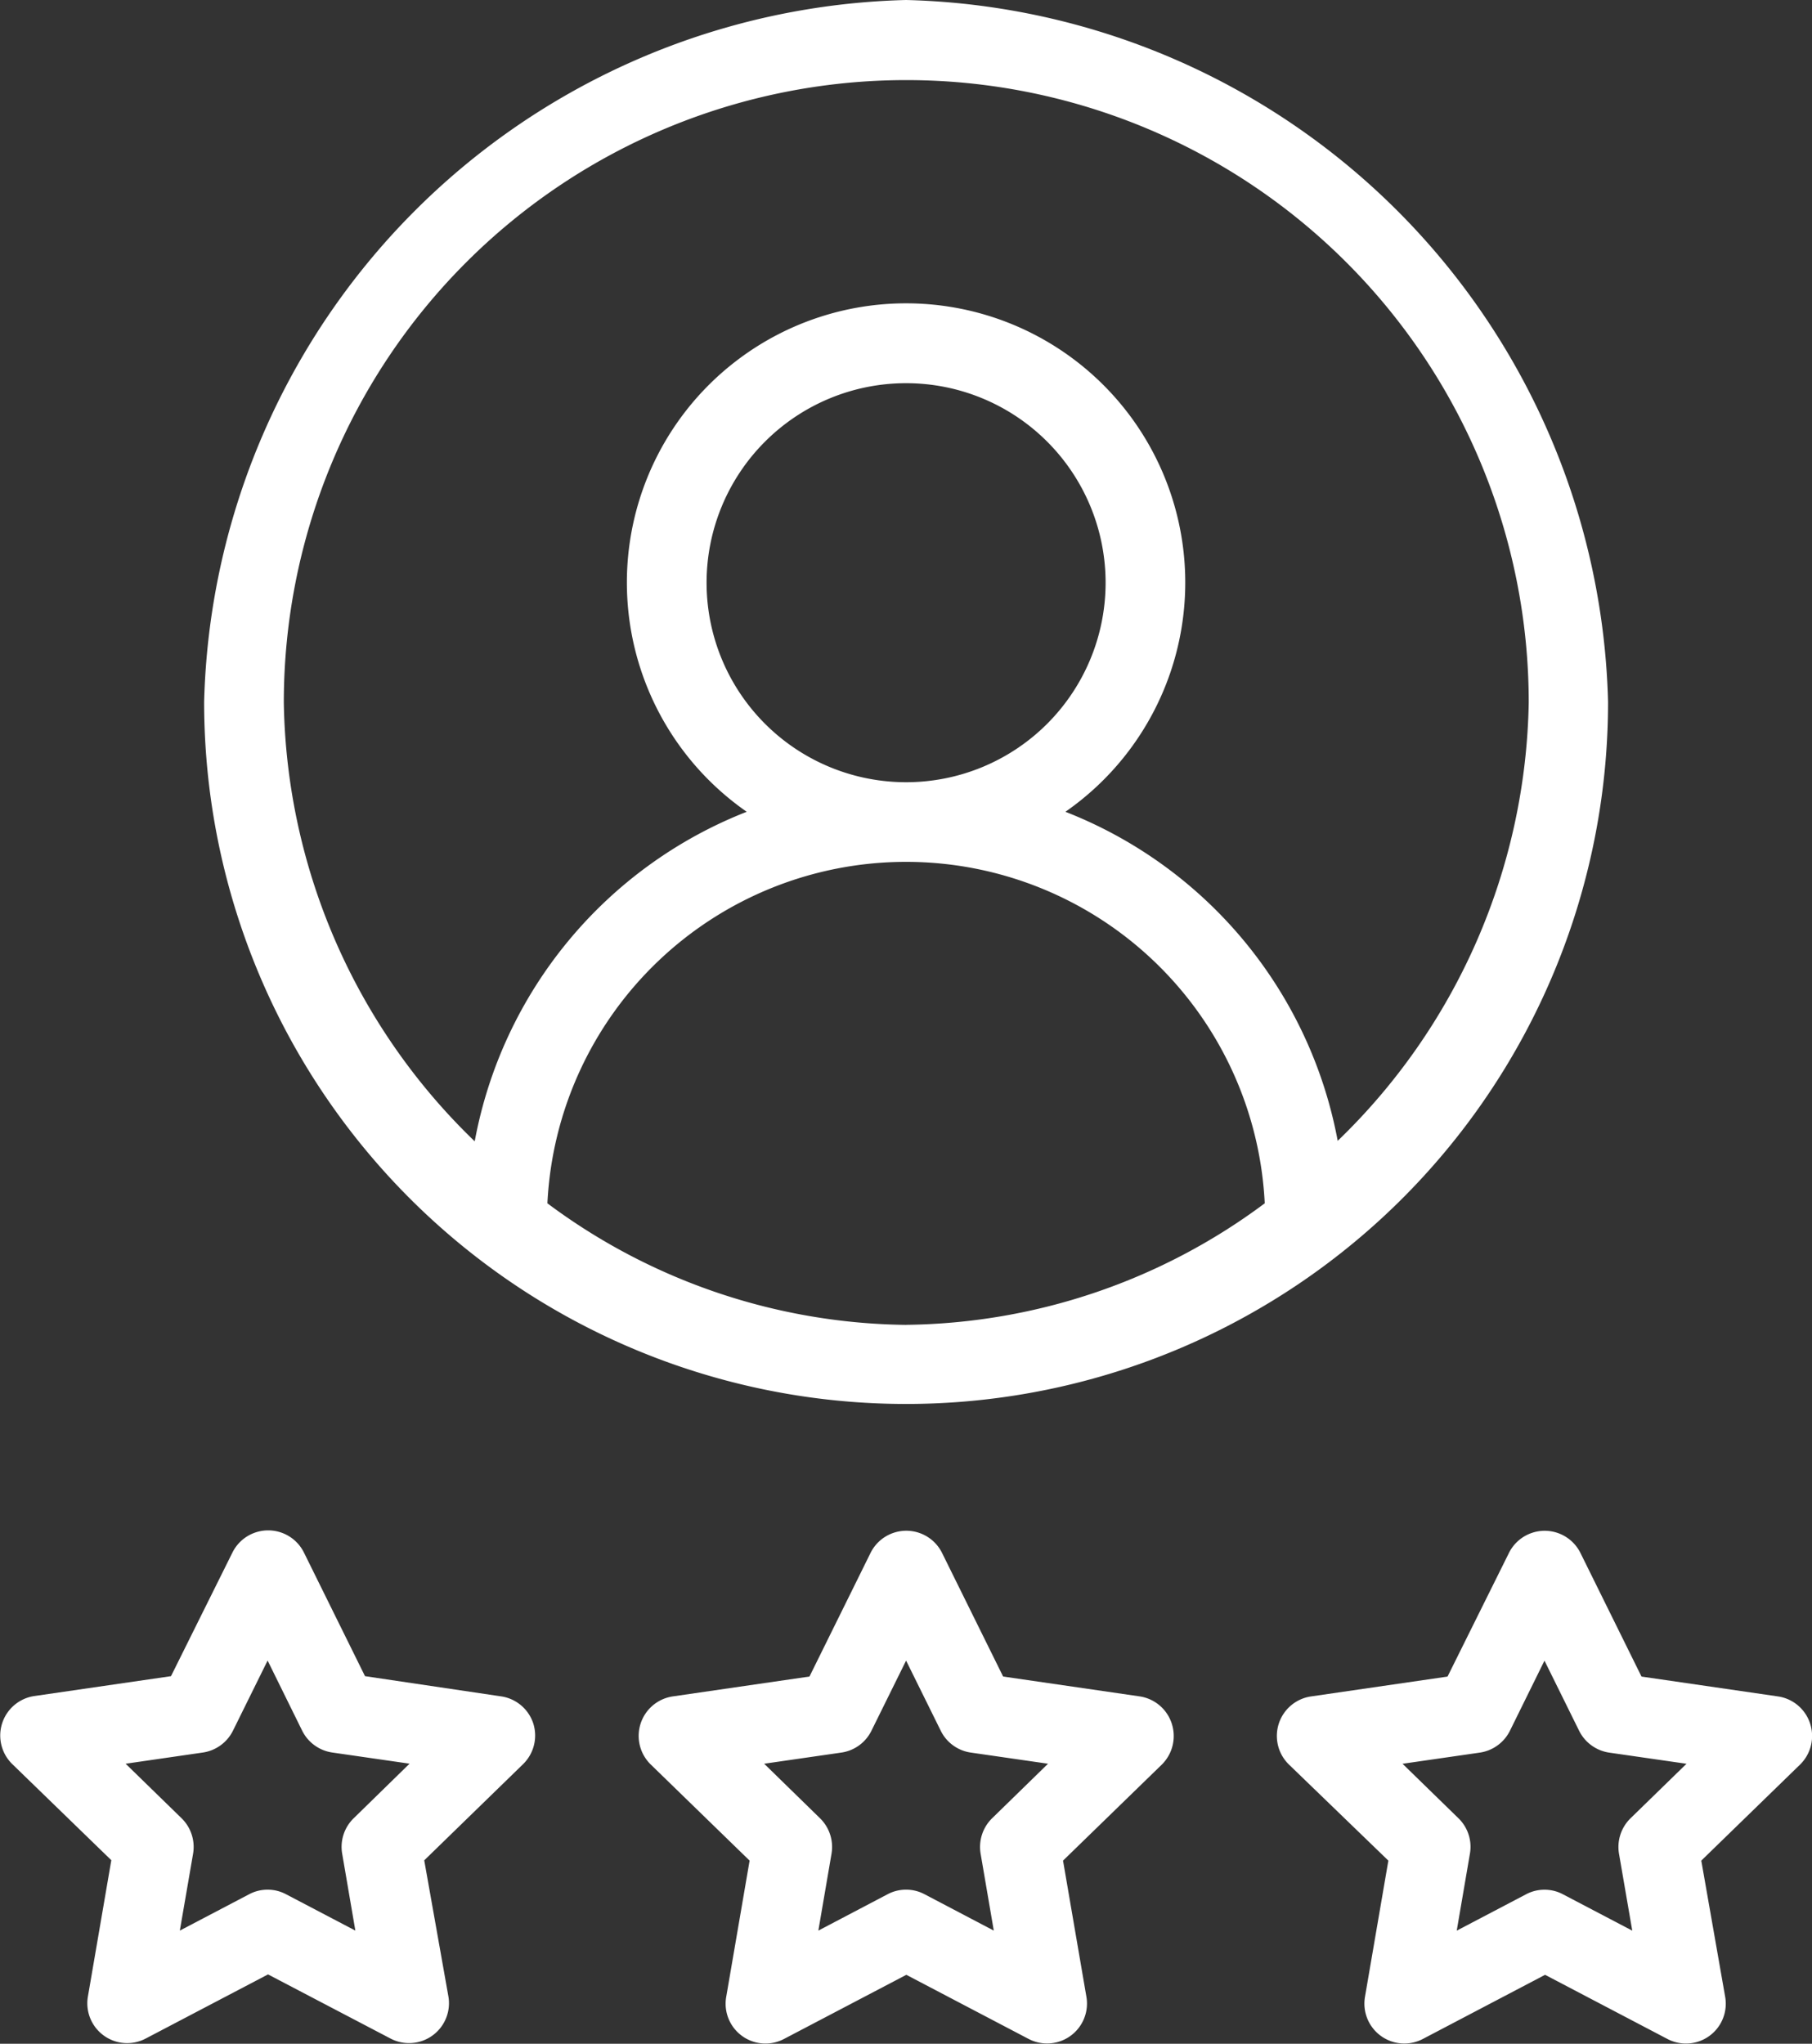
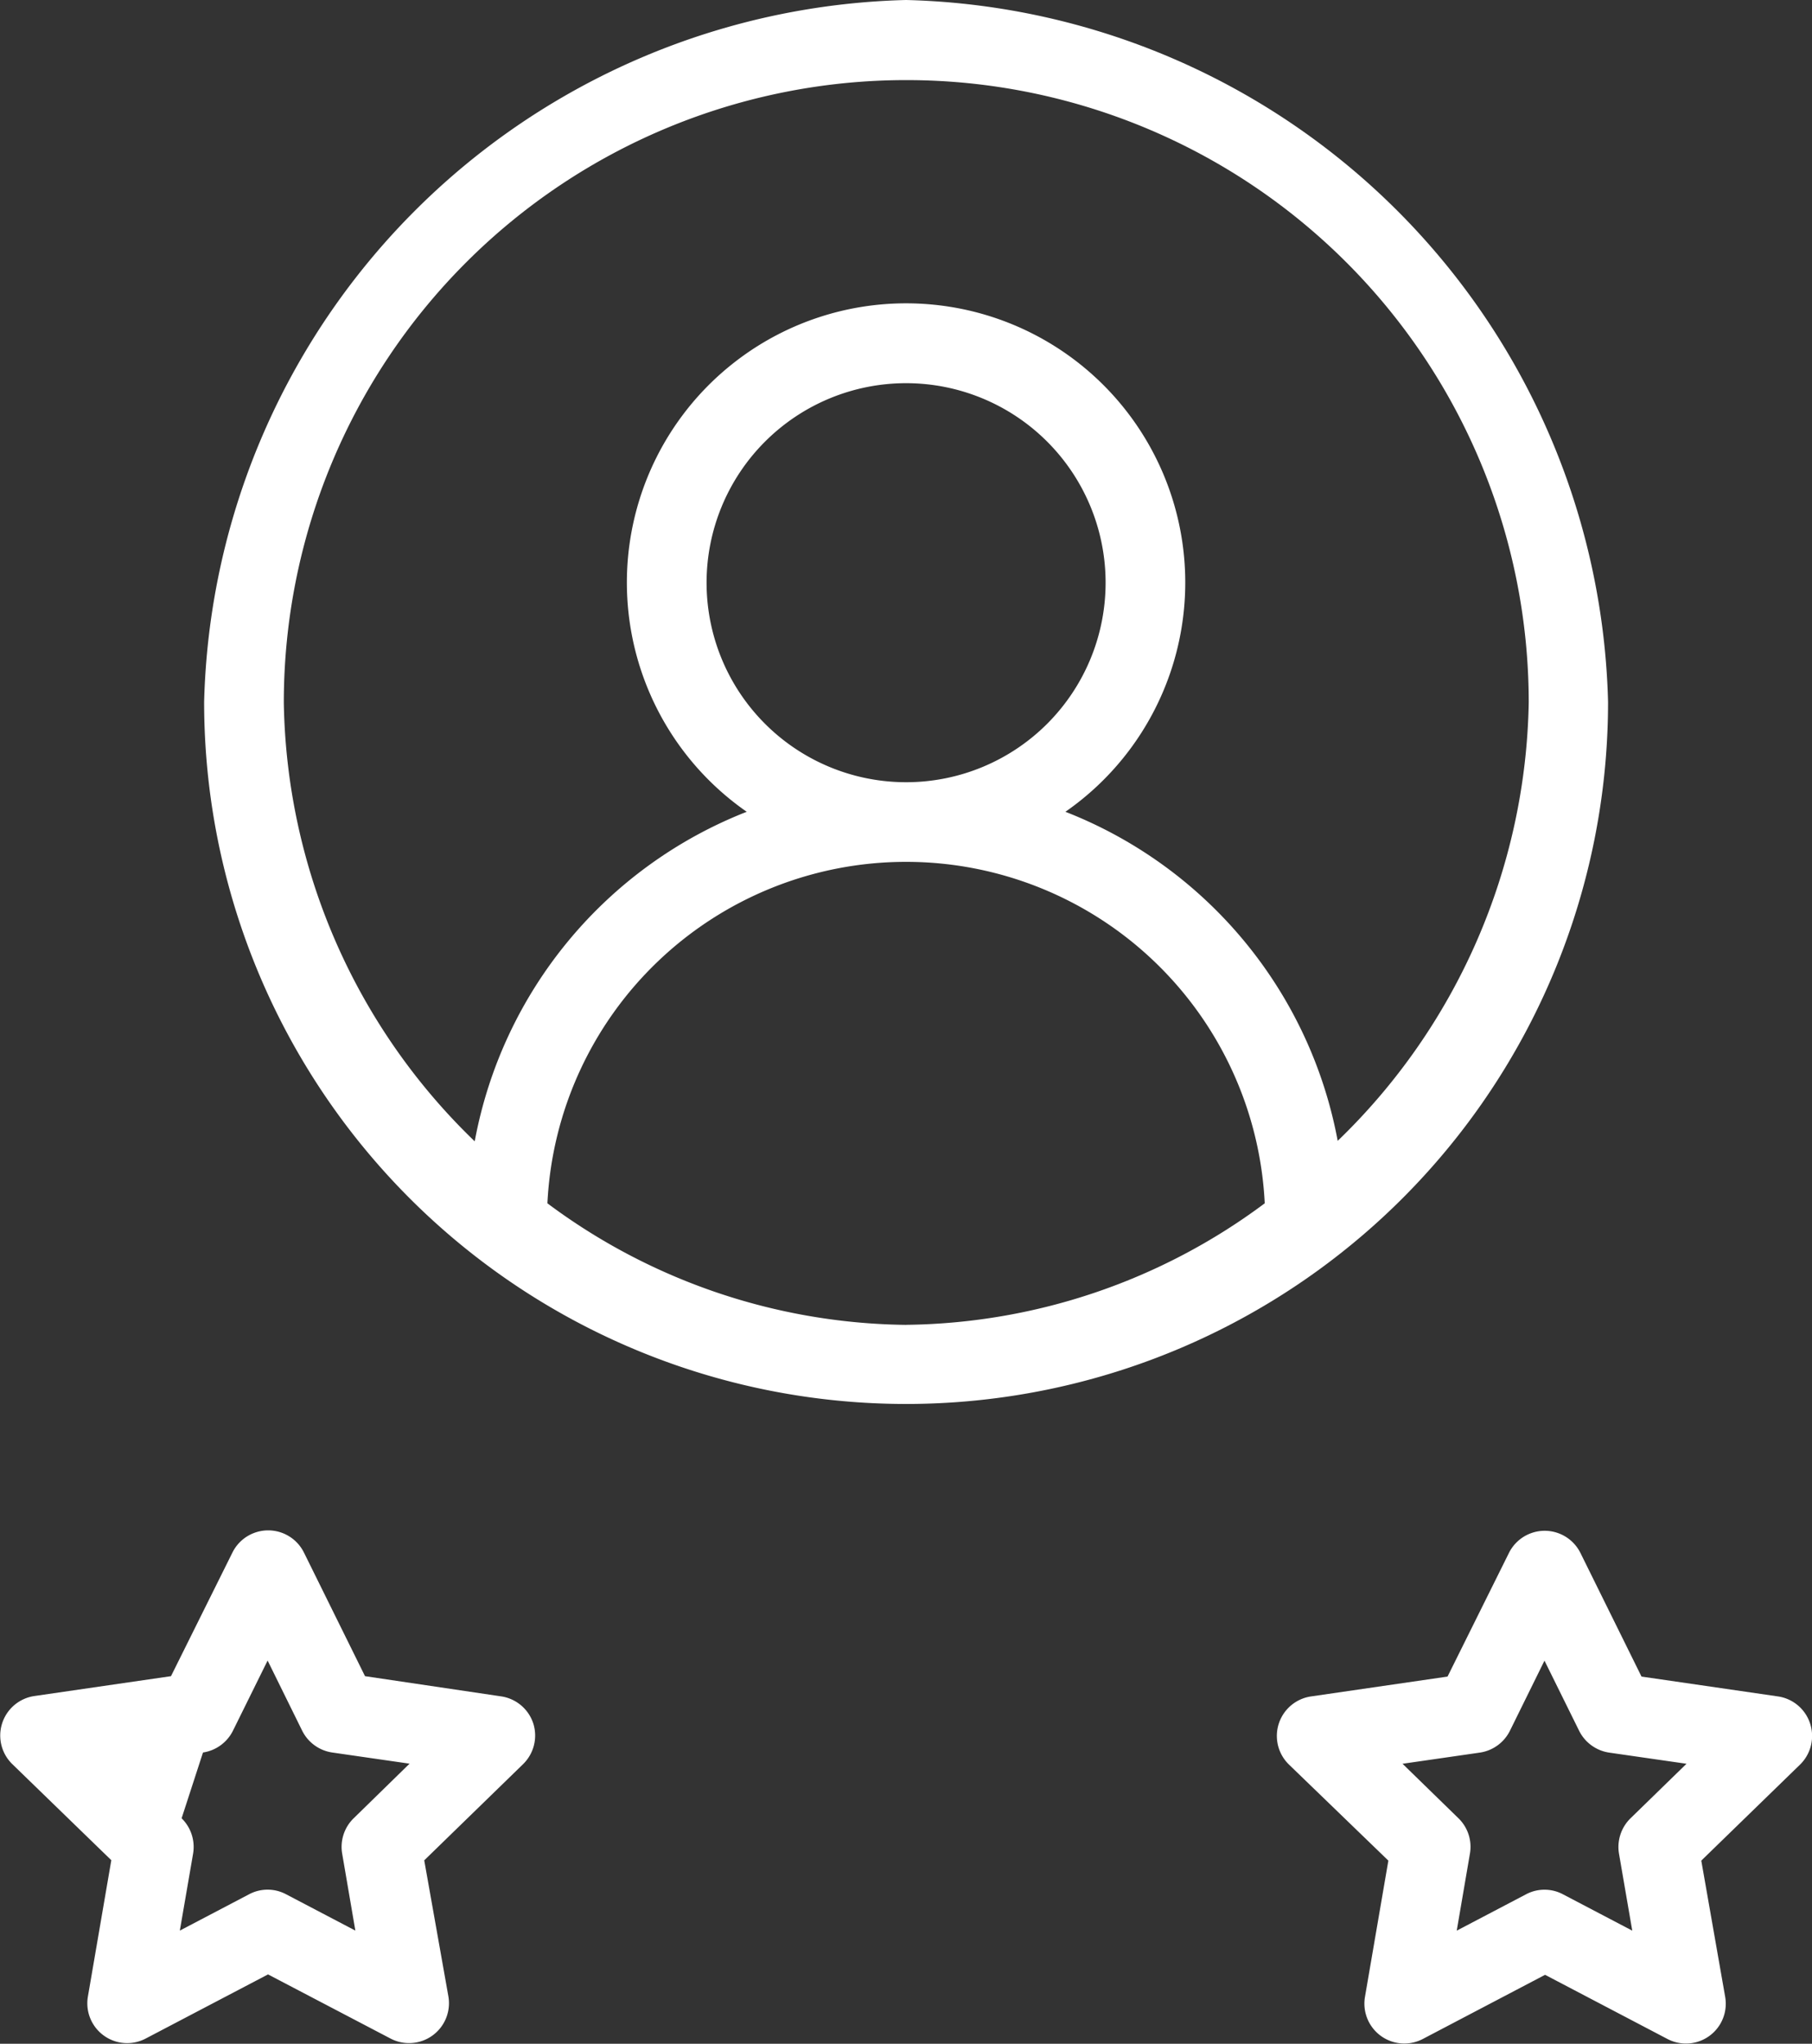
<svg xmlns="http://www.w3.org/2000/svg" width="39.59" height="44.652" viewBox="0 0 39.59 44.652">
  <rect x="0" y="0" width="39.59" height="44.652" fill="#333333" stroke="none" />
  <g id="Icons-02" transform="translate(0)">
    <path id="Path_530" data-name="Path 530" d="M82.337,29.21A15.738,15.738,0,0,0,67,44.547a15.337,15.337,0,1,0,30.674,0A15.736,15.736,0,0,0,82.337,29.21Zm0,28.946A13.341,13.341,0,0,1,74.5,55.5a7.846,7.846,0,0,1,15.673,0,13.341,13.341,0,0,1-7.837,2.655ZM77.978,41.94A4.359,4.359,0,1,1,82.337,46.3,4.359,4.359,0,0,1,77.978,41.94Zm13.79,12.2a9.609,9.609,0,0,0-5.95-7.194,6.1,6.1,0,1,0-6.963,0,9.609,9.609,0,0,0-5.943,7.2,13.6,13.6,0,0,1-4.171-9.586,13.6,13.6,0,0,1,27.2,0,13.628,13.628,0,0,1-4.185,9.586Z" transform="translate(-62.54 -29.21)" fill="#fff" />
-     <path id="Path_531" data-name="Path 531" d="M130.007,214.4a.872.872,0,0,0-.7-.593l-2.984-.434-1.334-2.7a.872.872,0,0,0-1.563,0l-1.334,2.7-2.984.434a.872.872,0,0,0-.484,1.488l2.16,2.1-.51,2.971a.87.87,0,0,0,1.264.924l2.67-1.4,2.67,1.4a.872.872,0,0,0,1.264-.924l-.51-2.971,2.16-2.1A.878.878,0,0,0,130.007,214.4Zm-3.925,2.07a.878.878,0,0,0-.251.772l.288,1.682-1.51-.793a.863.863,0,0,0-.813,0l-1.51.793.288-1.682a.878.878,0,0,0-.251-.772l-1.221-1.192,1.689-.244a.87.87,0,0,0,.656-.479l.756-1.53.756,1.53a.87.87,0,0,0,.656.479l1.689.244Z" transform="translate(-104.406 -176.744)" fill="#fff" />
-     <path id="Path_532" data-name="Path 532" d="M54.517,214.367a.872.872,0,0,0-.7-.593l-2.977-.442-1.334-2.7a.872.872,0,0,0-1.563,0l-1.342,2.7-2.984.434a.872.872,0,0,0-.484,1.487l2.164,2.1-.51,2.971a.87.87,0,0,0,1.264.924l2.67-1.4,2.674,1.4a.872.872,0,0,0,1.266-.924l-.527-2.968,2.158-2.1A.874.874,0,0,0,54.517,214.367Zm-3.925,2.07a.872.872,0,0,0-.251.772l.288,1.682-1.512-.793a.861.861,0,0,0-.811,0l-1.512.793.29-1.682a.878.878,0,0,0-.251-.772l-1.223-1.192L47.3,215a.876.876,0,0,0,.656-.479l.756-1.53.754,1.53a.876.876,0,0,0,.658.479l1.689.244Z" transform="translate(-42.865 -176.711)" fill="#fff" />
+     <path id="Path_532" data-name="Path 532" d="M54.517,214.367a.872.872,0,0,0-.7-.593l-2.977-.442-1.334-2.7a.872.872,0,0,0-1.563,0l-1.342,2.7-2.984.434a.872.872,0,0,0-.484,1.487l2.164,2.1-.51,2.971a.87.87,0,0,0,1.264.924l2.67-1.4,2.674,1.4a.872.872,0,0,0,1.266-.924l-.527-2.968,2.158-2.1A.874.874,0,0,0,54.517,214.367Zm-3.925,2.07a.872.872,0,0,0-.251.772l.288,1.682-1.512-.793a.861.861,0,0,0-.811,0l-1.512.793.29-1.682a.878.878,0,0,0-.251-.772L47.3,215a.876.876,0,0,0,.656-.479l.756-1.53.754,1.53a.876.876,0,0,0,.658.479l1.689.244Z" transform="translate(-42.865 -176.711)" fill="#fff" />
    <path id="Path_533" data-name="Path 533" d="M205.471,214.4a.87.87,0,0,0-.7-.593l-2.984-.434-1.334-2.7a.872.872,0,0,0-1.563,0l-1.341,2.7-2.984.434a.872.872,0,0,0-.482,1.487l2.173,2.1-.51,2.971a.872.872,0,0,0,1.266.924l2.668-1.4,2.67,1.4a.87.87,0,0,0,1.264-.924l-.521-2.971,2.16-2.1A.874.874,0,0,0,205.471,214.4Zm-3.925,2.07a.878.878,0,0,0-.251.772l.29,1.682-1.512-.793a.861.861,0,0,0-.811,0l-1.512.793.288-1.682a.87.87,0,0,0-.249-.772l-1.223-1.192,1.689-.244a.876.876,0,0,0,.658-.479l.754-1.53.756,1.53a.876.876,0,0,0,.656.479l1.691.244Z" transform="translate(-165.922 -176.743)" fill="#fff" />
  </g>
</svg>